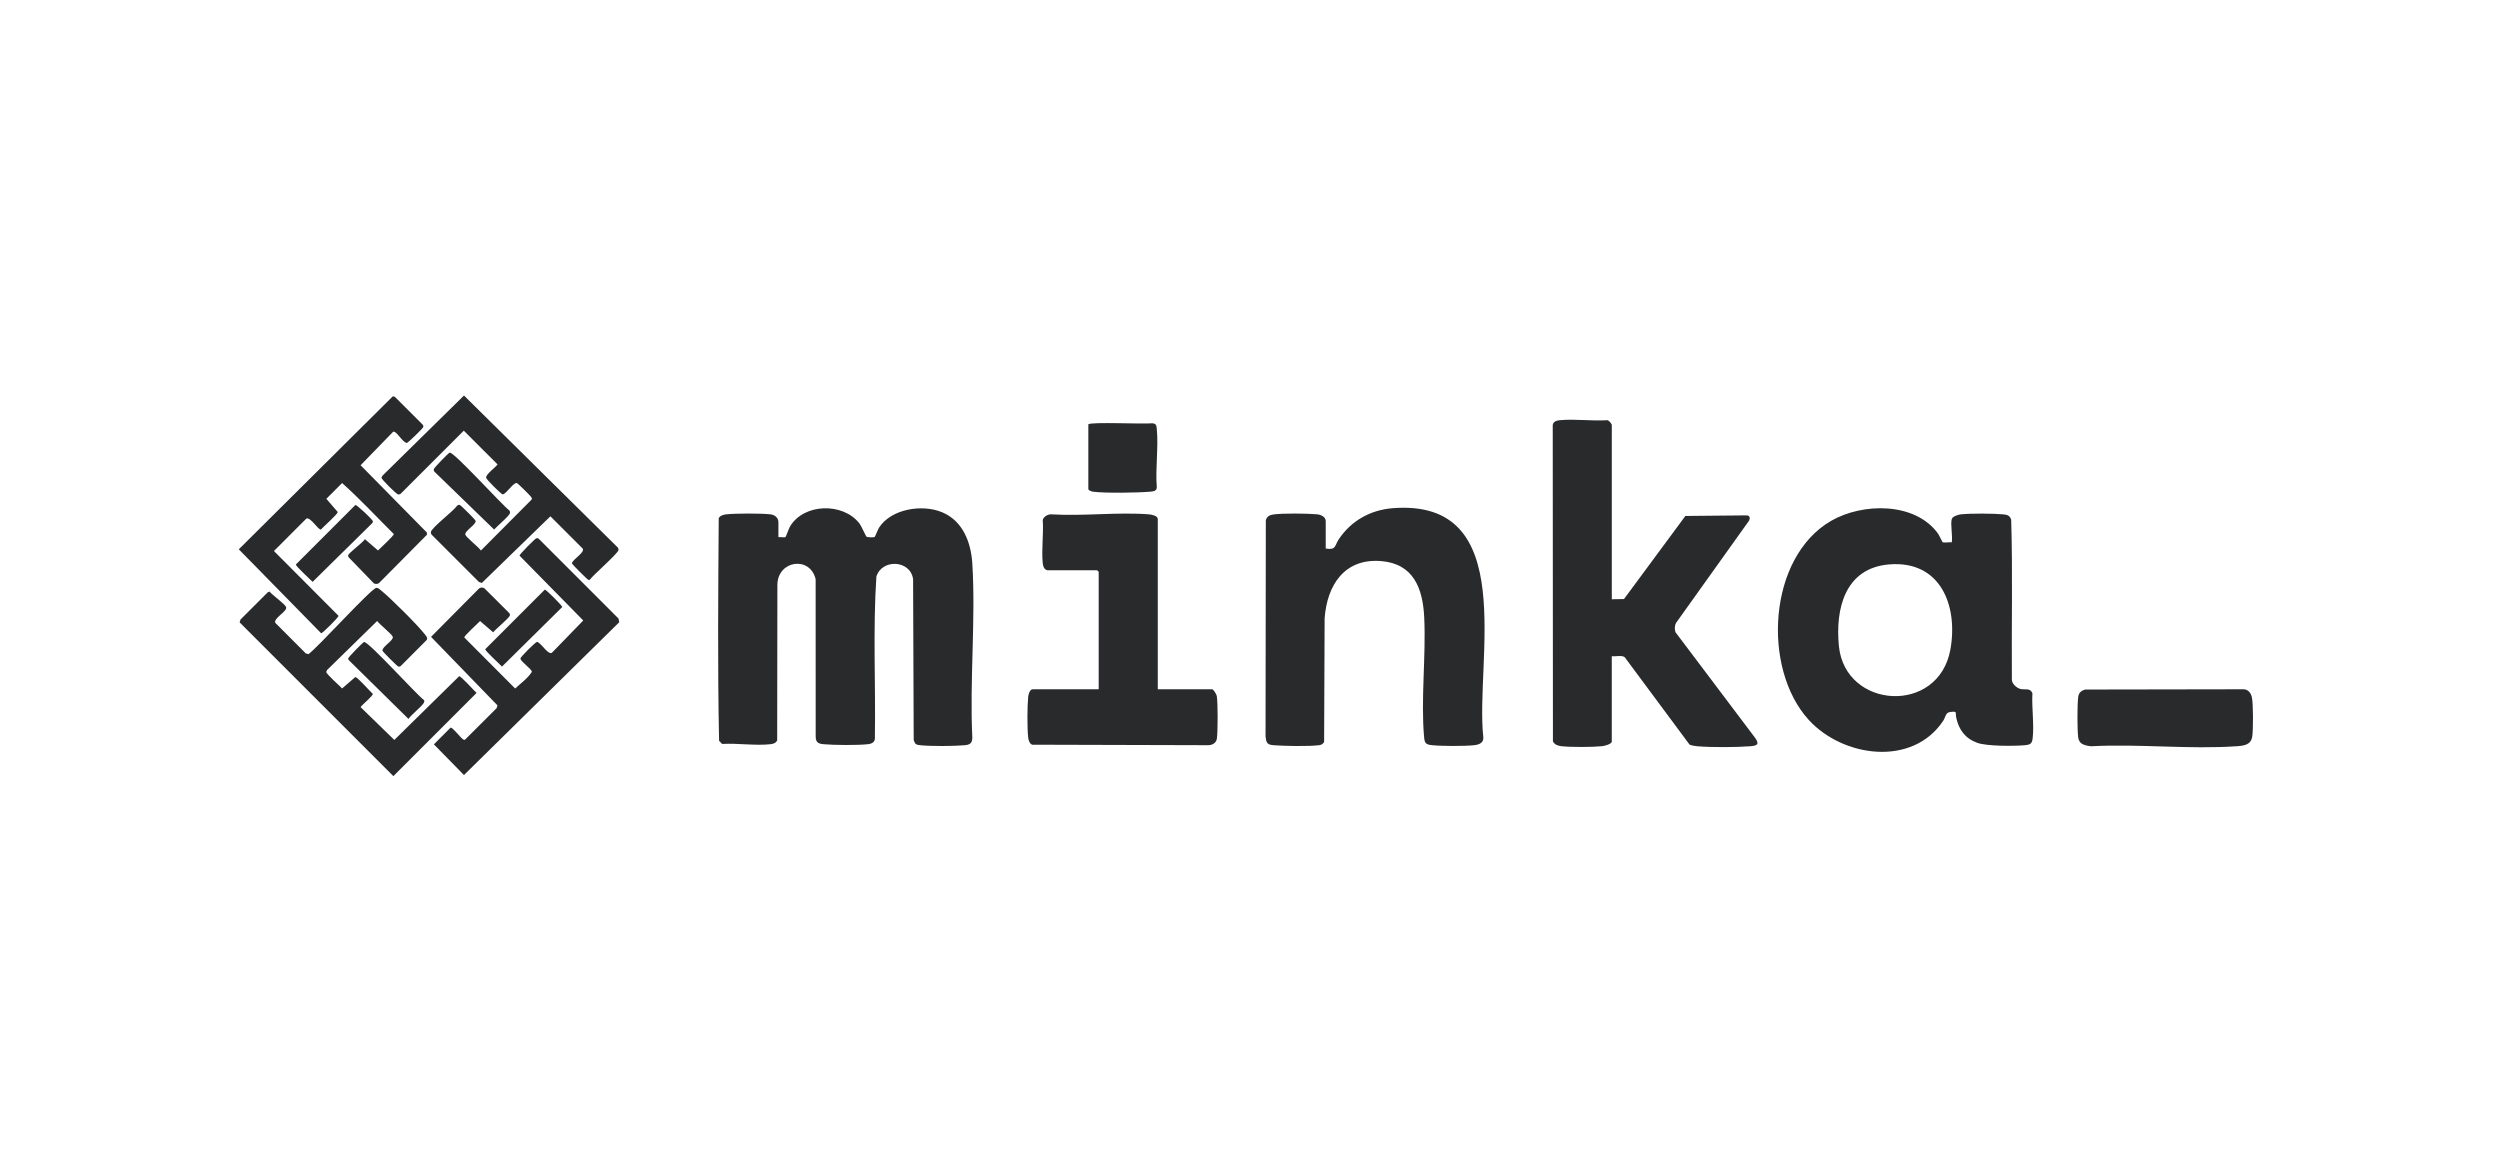
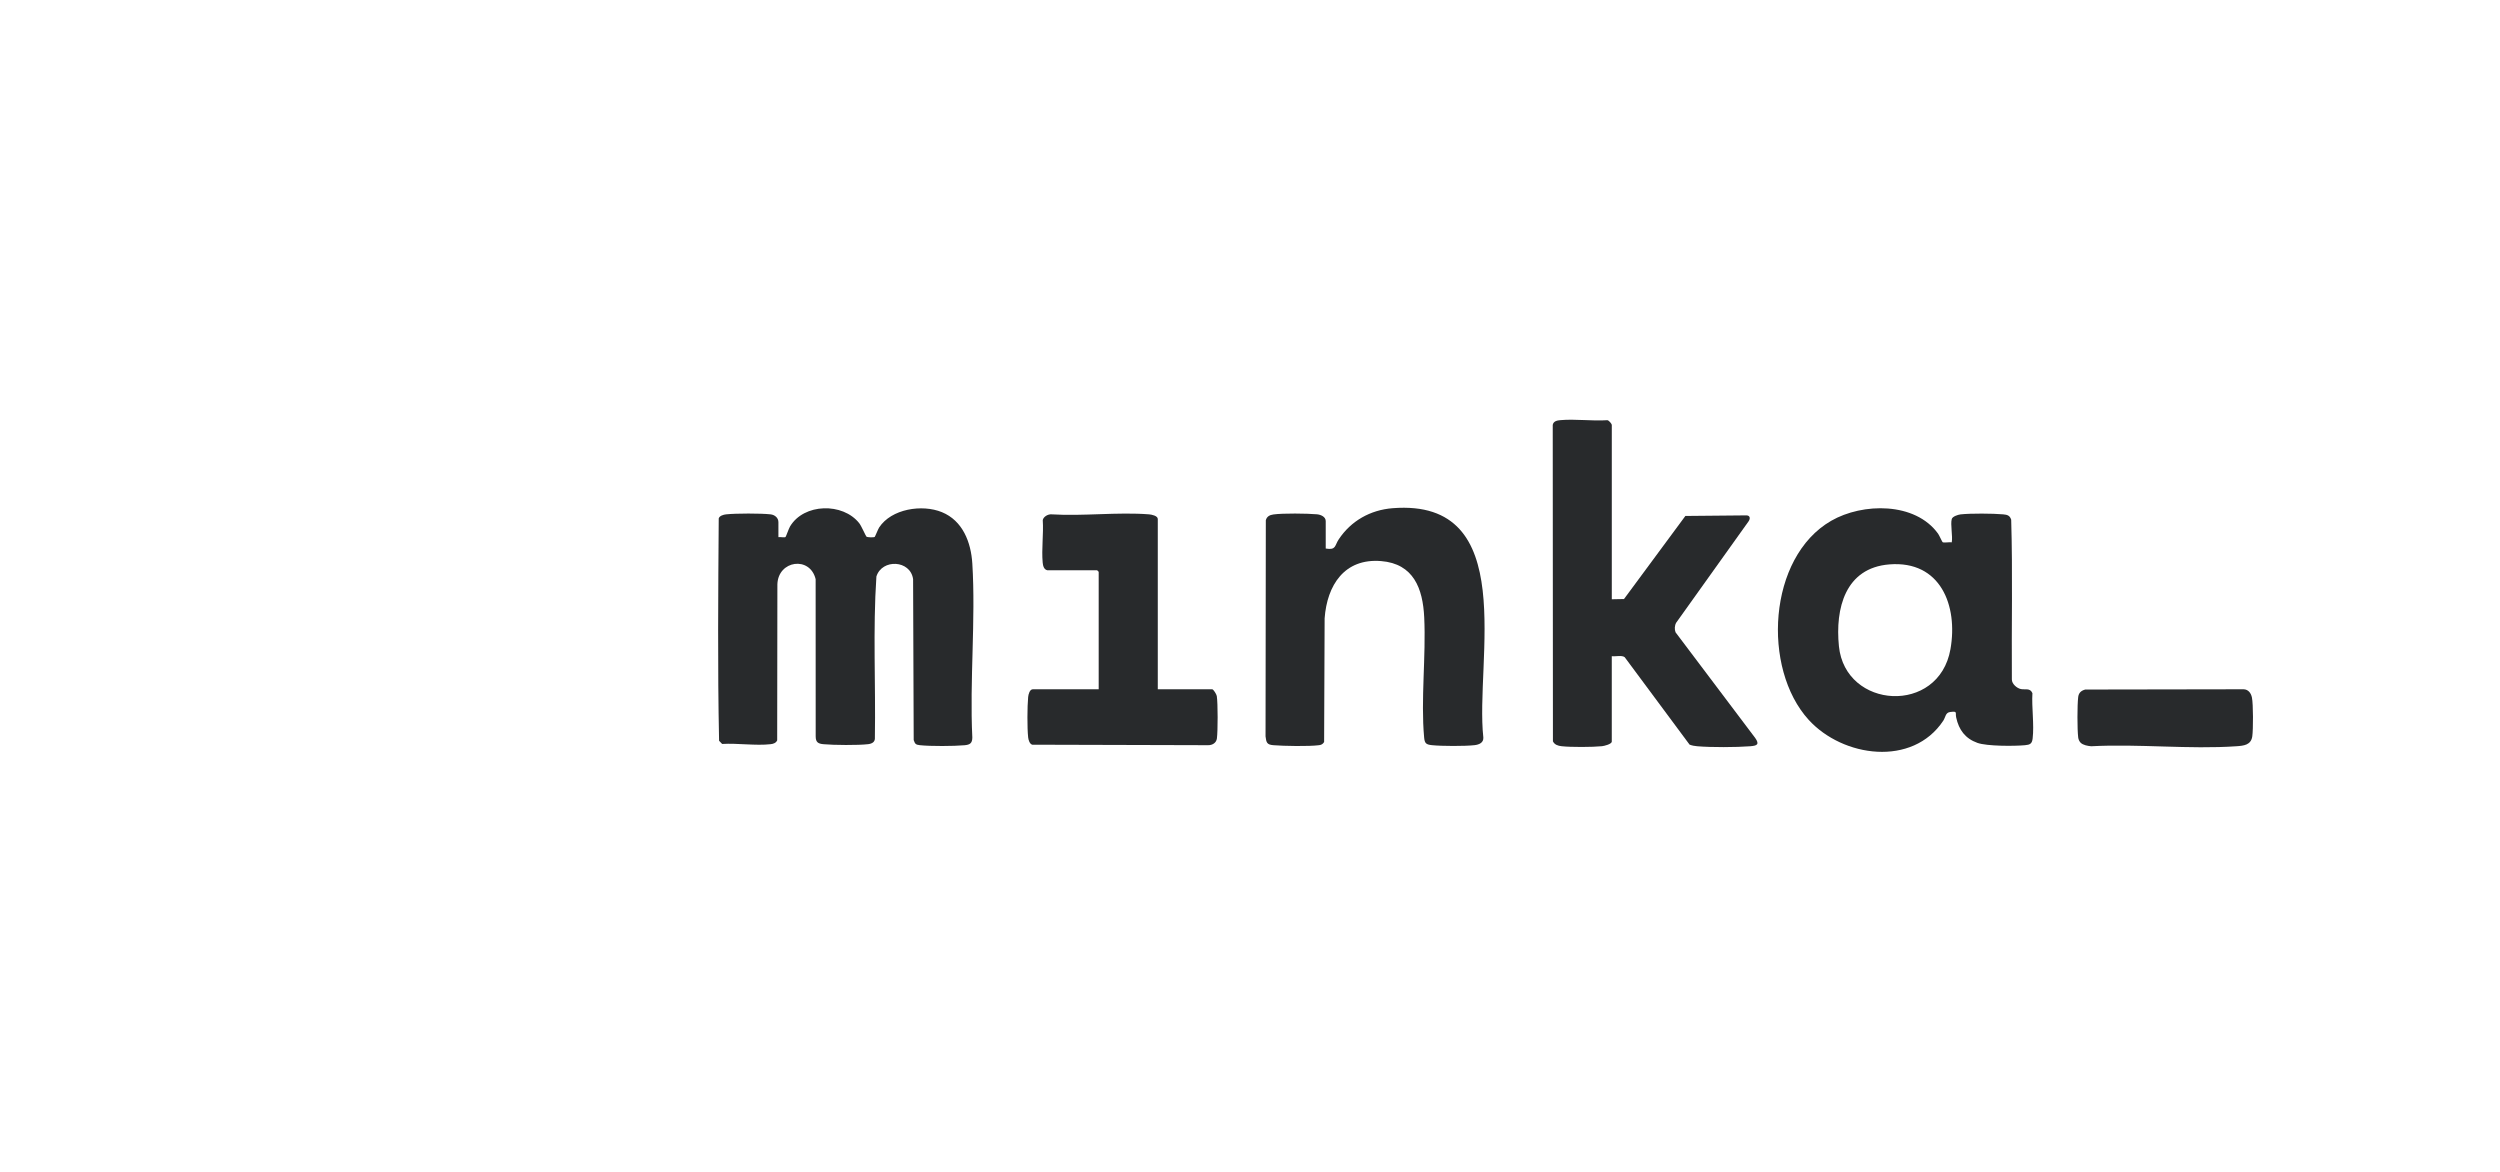
<svg xmlns="http://www.w3.org/2000/svg" width="335" height="157" viewBox="0 0 335 157" fill="none">
  <g clip-path="url(#clip0_7061_268)">
    <path d="M104.307 71.979C104.548 71.932 105.099 72.063 105.26 71.96C105.324 71.918 105.685 70.848 105.863 70.55C107.717 67.432 112.937 67.318 115.139 70.111C115.439 70.495 116.023 71.86 116.109 71.915C116.254 72.013 117.079 72.032 117.204 71.957C117.263 71.921 117.654 70.915 117.805 70.684C119.442 68.18 123.561 67.543 126.21 68.627C129.012 69.772 130.116 72.671 130.291 75.509C130.76 83.106 129.921 91.175 130.291 98.822C130.285 99.598 129.971 99.795 129.248 99.862C127.814 99.992 124.684 100.009 123.267 99.856C122.713 99.795 122.611 99.692 122.435 99.167L122.355 77.608C122.002 75.028 118.194 74.853 117.438 77.249C116.96 84.388 117.351 91.642 117.235 98.822C117.288 99.417 116.865 99.656 116.326 99.72C114.958 99.878 111.739 99.851 110.344 99.723C109.627 99.656 109.307 99.462 109.302 98.683L109.296 77.608C108.534 74.47 104.271 75.084 104.17 78.292L104.143 99.206C103.979 99.562 103.634 99.678 103.27 99.72C101.274 99.951 98.814 99.564 96.766 99.689L96.357 99.264C96.151 89.358 96.24 79.395 96.31 69.469C96.407 69.116 96.949 68.96 97.288 68.924C98.592 68.78 101.969 68.777 103.267 68.924C103.82 68.988 104.307 69.389 104.307 69.967V71.977V71.979Z" fill="#282A2C" />
    <path d="M215.978 80.302L217.615 80.271L225.84 69.138L233.971 69.061C234.482 69.038 234.591 69.436 234.321 69.842L224.609 83.442C224.395 83.815 224.367 84.346 224.526 84.732L235.202 98.894C235.816 99.767 235.43 99.926 234.527 99.998C232.642 100.145 229.309 100.156 227.433 99.998C227.077 99.967 226.735 99.909 226.402 99.778L217.713 88.068C217.346 87.762 216.467 88.001 215.978 87.929V99.37C215.978 99.712 214.964 99.962 214.658 99.992C213.396 100.12 210.491 100.134 209.243 99.992C208.771 99.94 208.306 99.792 208.092 99.339L208.067 56.933C208.165 56.422 208.671 56.338 209.099 56.299C211.086 56.121 213.335 56.441 215.353 56.308C215.567 56.272 215.981 56.811 215.981 56.93V80.299L215.978 80.302Z" fill="#282A2C" />
    <path d="M177.644 73.505C179.059 73.742 178.826 73.119 179.393 72.268C181.038 69.797 183.615 68.338 186.606 68.099C203.715 66.74 197.633 88.618 198.767 98.822C198.811 99.528 198.2 99.784 197.577 99.853C196.285 99.998 193.185 99.99 191.882 99.853C191.087 99.77 190.906 99.603 190.834 98.819C190.37 93.752 191.098 87.906 190.845 82.72C190.659 78.876 189.436 75.534 185.058 75.184C180.149 74.792 177.825 78.417 177.5 82.856L177.433 99.431C177.25 99.712 177.077 99.814 176.749 99.856C175.421 100.031 172.016 99.973 170.626 99.856C169.778 99.784 169.684 99.52 169.583 98.678L169.62 69.717C169.75 69.202 170.148 69.005 170.645 68.936C171.902 68.76 175.159 68.799 176.474 68.916C176.98 68.96 177.647 69.241 177.647 69.825V73.5L177.644 73.505Z" fill="#282A2C" />
    <path d="M140.35 76.418C139.869 76.316 139.758 75.796 139.719 75.384C139.552 73.583 139.853 71.526 139.73 69.694C139.819 69.23 140.436 68.883 140.9 68.922C145.148 69.186 149.768 68.594 153.968 68.922C154.315 68.949 155.143 69.113 155.143 69.55V92.362H162.434C162.601 92.362 163.015 93.038 163.051 93.271C163.201 94.213 163.196 97.983 163.065 98.956C162.987 99.539 162.47 99.865 161.884 99.856L138.321 99.79C137.968 99.692 137.812 99.153 137.773 98.814C137.634 97.549 137.651 94.68 137.773 93.396C137.807 93.049 137.976 92.362 138.404 92.362H147.224V76.621C147.224 76.607 147.03 76.413 147.016 76.413H140.347L140.35 76.418Z" fill="#282A2C" />
    <path d="M278.809 99.528C278.629 99.35 278.509 99.075 278.478 98.819C278.345 97.73 278.345 94.489 278.478 93.399C278.548 92.826 278.893 92.54 279.421 92.398L300.643 92.362C301.285 92.382 301.638 92.888 301.758 93.466C301.939 94.33 301.936 97.746 301.808 98.661C301.641 99.837 300.679 99.928 299.673 99.998C293.369 100.432 286.573 99.659 280.216 99.998C279.765 99.959 279.14 99.851 278.809 99.528Z" fill="#282A2C" />
-     <path d="M145.837 56.864C146.068 56.502 153.35 56.855 154.384 56.719C154.937 56.747 154.965 57.019 155.01 57.481C155.252 59.932 154.807 62.767 155.01 65.264C155.015 65.814 154.551 65.847 154.106 65.886C152.427 66.036 148.052 66.1 146.454 65.886C146.271 65.861 145.837 65.708 145.837 65.533V56.864Z" fill="#282A2C" />
    <path d="M272.341 92.879C272.024 92.148 271.393 92.454 270.804 92.335C270.262 92.226 269.586 91.645 269.589 91.05C269.536 83.918 269.711 76.76 269.5 69.644C269.319 69.066 268.975 68.972 268.419 68.922C267.06 68.799 264.049 68.777 262.718 68.927C262.376 68.966 261.634 69.202 261.536 69.55C261.336 70.27 261.684 71.843 261.536 72.671C261.245 72.613 260.5 72.771 260.308 72.649C260.252 72.616 259.852 71.721 259.705 71.518C256.641 67.251 249.598 67.359 245.381 69.786C236.887 74.678 236.086 89.577 242.365 96.46C246.952 101.488 256.28 102.789 260.4 96.571C260.714 96.095 260.683 95.489 261.32 95.409C262.365 95.275 261.984 95.478 262.129 96.143C262.484 97.799 263.343 98.961 264.972 99.545C266.242 100.001 269.903 99.992 271.337 99.859C272.016 99.798 272.291 99.67 272.374 98.953C272.594 97.093 272.23 94.786 272.344 92.876L272.341 92.879ZM261.361 86.989C259.805 95.826 247.263 95.045 246.415 86.595C245.907 81.536 247.249 76.101 253.175 75.629C260.024 75.081 262.393 81.141 261.361 86.992V86.989Z" fill="#282A2C" />
  </g>
  <g clip-path="url(#clip1_7061_268)">
    <path d="M71.866 72.129C72.013 72.09 72.125 72.129 72.229 72.235L82.878 82.884L82.981 83.374L62.173 103.855L58.139 99.742L60.379 97.501C60.674 97.449 61.74 98.916 62.084 99.094C62.182 99.144 62.241 99.179 62.337 99.094L66.554 94.884L66.661 94.521L57.76 85.339L64.18 78.867C64.378 78.701 64.659 78.692 64.887 78.811L68.212 82.12C68.318 82.223 68.357 82.335 68.318 82.482C68.228 82.826 66.408 84.304 66.083 84.731L64.332 83.219C64.044 83.533 62.179 85.197 62.219 85.424L69.033 92.262C69.794 91.547 70.705 90.909 71.269 90.032C71.269 89.655 69.841 88.723 69.73 88.246C69.73 88.047 71.766 86.01 71.966 86.01C72.534 86.149 73.382 87.743 73.94 87.485L78.156 83.145L69.616 74.456C69.588 74.296 71.707 72.169 71.865 72.128L71.866 72.129Z" fill="#282A2C" />
    <path d="M52.612 53.13C52.758 53.109 52.865 53.122 52.97 53.232L56.608 56.87C56.713 56.973 56.753 57.085 56.714 57.233C56.671 57.395 54.655 59.367 54.495 59.367C53.922 59.185 53.355 58.122 52.9 57.888C52.802 57.838 52.744 57.803 52.648 57.888L48.319 62.342L57.187 71.346L57.221 71.642L50.805 78.114C50.607 78.28 50.326 78.29 50.098 78.17L46.773 74.735C46.666 74.631 46.628 74.52 46.666 74.373C46.74 74.093 48.626 72.689 48.902 72.251L50.653 73.763C50.94 73.45 52.805 71.785 52.765 71.558C50.47 69.278 48.238 66.866 45.841 64.727L43.729 66.84L45.255 68.607C45.255 68.908 43.325 70.584 43 70.957C42.621 71.024 41.604 69.222 41.044 69.496L36.707 73.836L45.368 82.525C45.397 82.689 43.199 84.887 43.035 84.857L32 73.607L52.612 53.13Z" fill="#282A2C" />
    <path d="M50.435 78.772C50.666 78.751 50.83 78.938 50.992 79.063C52.176 79.975 56.023 83.811 56.921 84.992C57.094 85.218 57.34 85.449 57.178 85.755L53.737 89.21C53.633 89.316 53.521 89.355 53.374 89.316C53.227 89.278 51.295 87.345 51.257 87.201C51.126 86.703 52.763 85.837 52.633 85.339C52.542 84.991 50.836 83.652 50.542 83.211L43.839 89.77L43.715 90.031C43.715 90.331 45.527 91.893 45.841 92.254L47.608 90.728C47.91 90.727 49.586 92.656 49.959 92.981C50.001 93.222 48.533 94.438 48.312 94.749L52.838 99.153L61.528 90.613C61.755 90.573 63.534 92.554 63.86 92.853L52.71 103.999L32.107 83.394L32.234 83.011L35.872 79.375L36.113 79.264C36.462 79.743 38.232 80.941 38.348 81.385C38.491 81.927 36.612 82.855 36.891 83.461L40.971 87.552L41.334 87.658C42.585 86.766 49.747 78.834 50.434 78.772L50.435 78.772Z" fill="#282A2C" />
    <path d="M62.173 53L82.809 73.393C82.869 73.488 82.889 73.591 82.878 73.703C82.835 74.15 79.51 77.023 79.044 77.67C78.948 77.755 78.89 77.72 78.791 77.67C78.655 77.599 76.658 75.629 76.632 75.477C76.787 74.901 78.35 74.078 78.093 73.52L73.753 69.184L64.564 78.115L64.181 77.988L57.868 71.675C57.767 71.568 57.727 71.439 57.741 71.292C57.795 70.738 60.799 68.449 61.249 67.771C61.353 67.666 61.465 67.626 61.612 67.665C61.757 67.703 63.69 69.636 63.729 69.781C63.86 70.278 62.222 71.144 62.353 71.643C62.444 71.99 64.15 73.33 64.444 73.77L71.253 66.925C71.312 66.766 71.226 66.681 71.146 66.562C71.026 66.382 69.391 64.766 69.264 64.733C68.806 64.613 67.894 66.125 67.377 66.254C67.179 66.254 65.161 64.244 65.138 64.011C65.093 63.549 66.376 62.654 66.673 62.233L62.147 57.708L53.664 66.187C53.569 66.248 53.465 66.267 53.354 66.256C53.119 66.234 51.111 64.214 51.111 64.018L51.236 63.757L62.173 53Z" fill="#282A2C" />
-     <path d="M60.261 60.651C60.799 60.506 67.244 67.651 68.271 68.419C68.331 68.514 68.351 68.618 68.34 68.729C68.304 69.1 66.552 70.55 66.211 70.959L58.193 63.186C58.133 63.091 58.113 62.988 58.124 62.876C58.141 62.699 60.087 60.699 60.261 60.651Z" fill="#282A2C" />
    <path d="M47.627 67.661C47.787 67.633 49.974 69.618 49.973 69.883L49.909 70.071L41.888 77.971C41.588 77.645 39.608 75.866 39.648 75.639L47.627 67.66V67.661Z" fill="#282A2C" />
    <path d="M48.782 86.029C49.322 85.883 55.766 93.031 56.795 93.797C56.895 93.934 56.86 94.033 56.795 94.174C56.605 94.588 55.072 95.806 54.733 96.335L46.712 88.435L46.648 88.247C46.648 88.088 48.617 86.073 48.782 86.029L48.782 86.029Z" fill="#282A2C" />
    <path d="M73.005 79.01C73.169 78.981 75.367 81.179 75.338 81.343L67.266 89.322C66.967 88.996 64.986 87.216 65.026 86.989L73.005 79.01Z" fill="#282A2C" />
  </g>
  <defs>
    <clipPath id="clip0_7061_268">
      <rect width="205.668" height="44.502" fill="white" transform="translate(96.229 56.246)" />
    </clipPath>
    <clipPath id="clip1_7061_268">
-       <rect width="50.981" height="51" fill="white" transform="translate(32 53)" />
-     </clipPath>
+       </clipPath>
  </defs>
</svg>